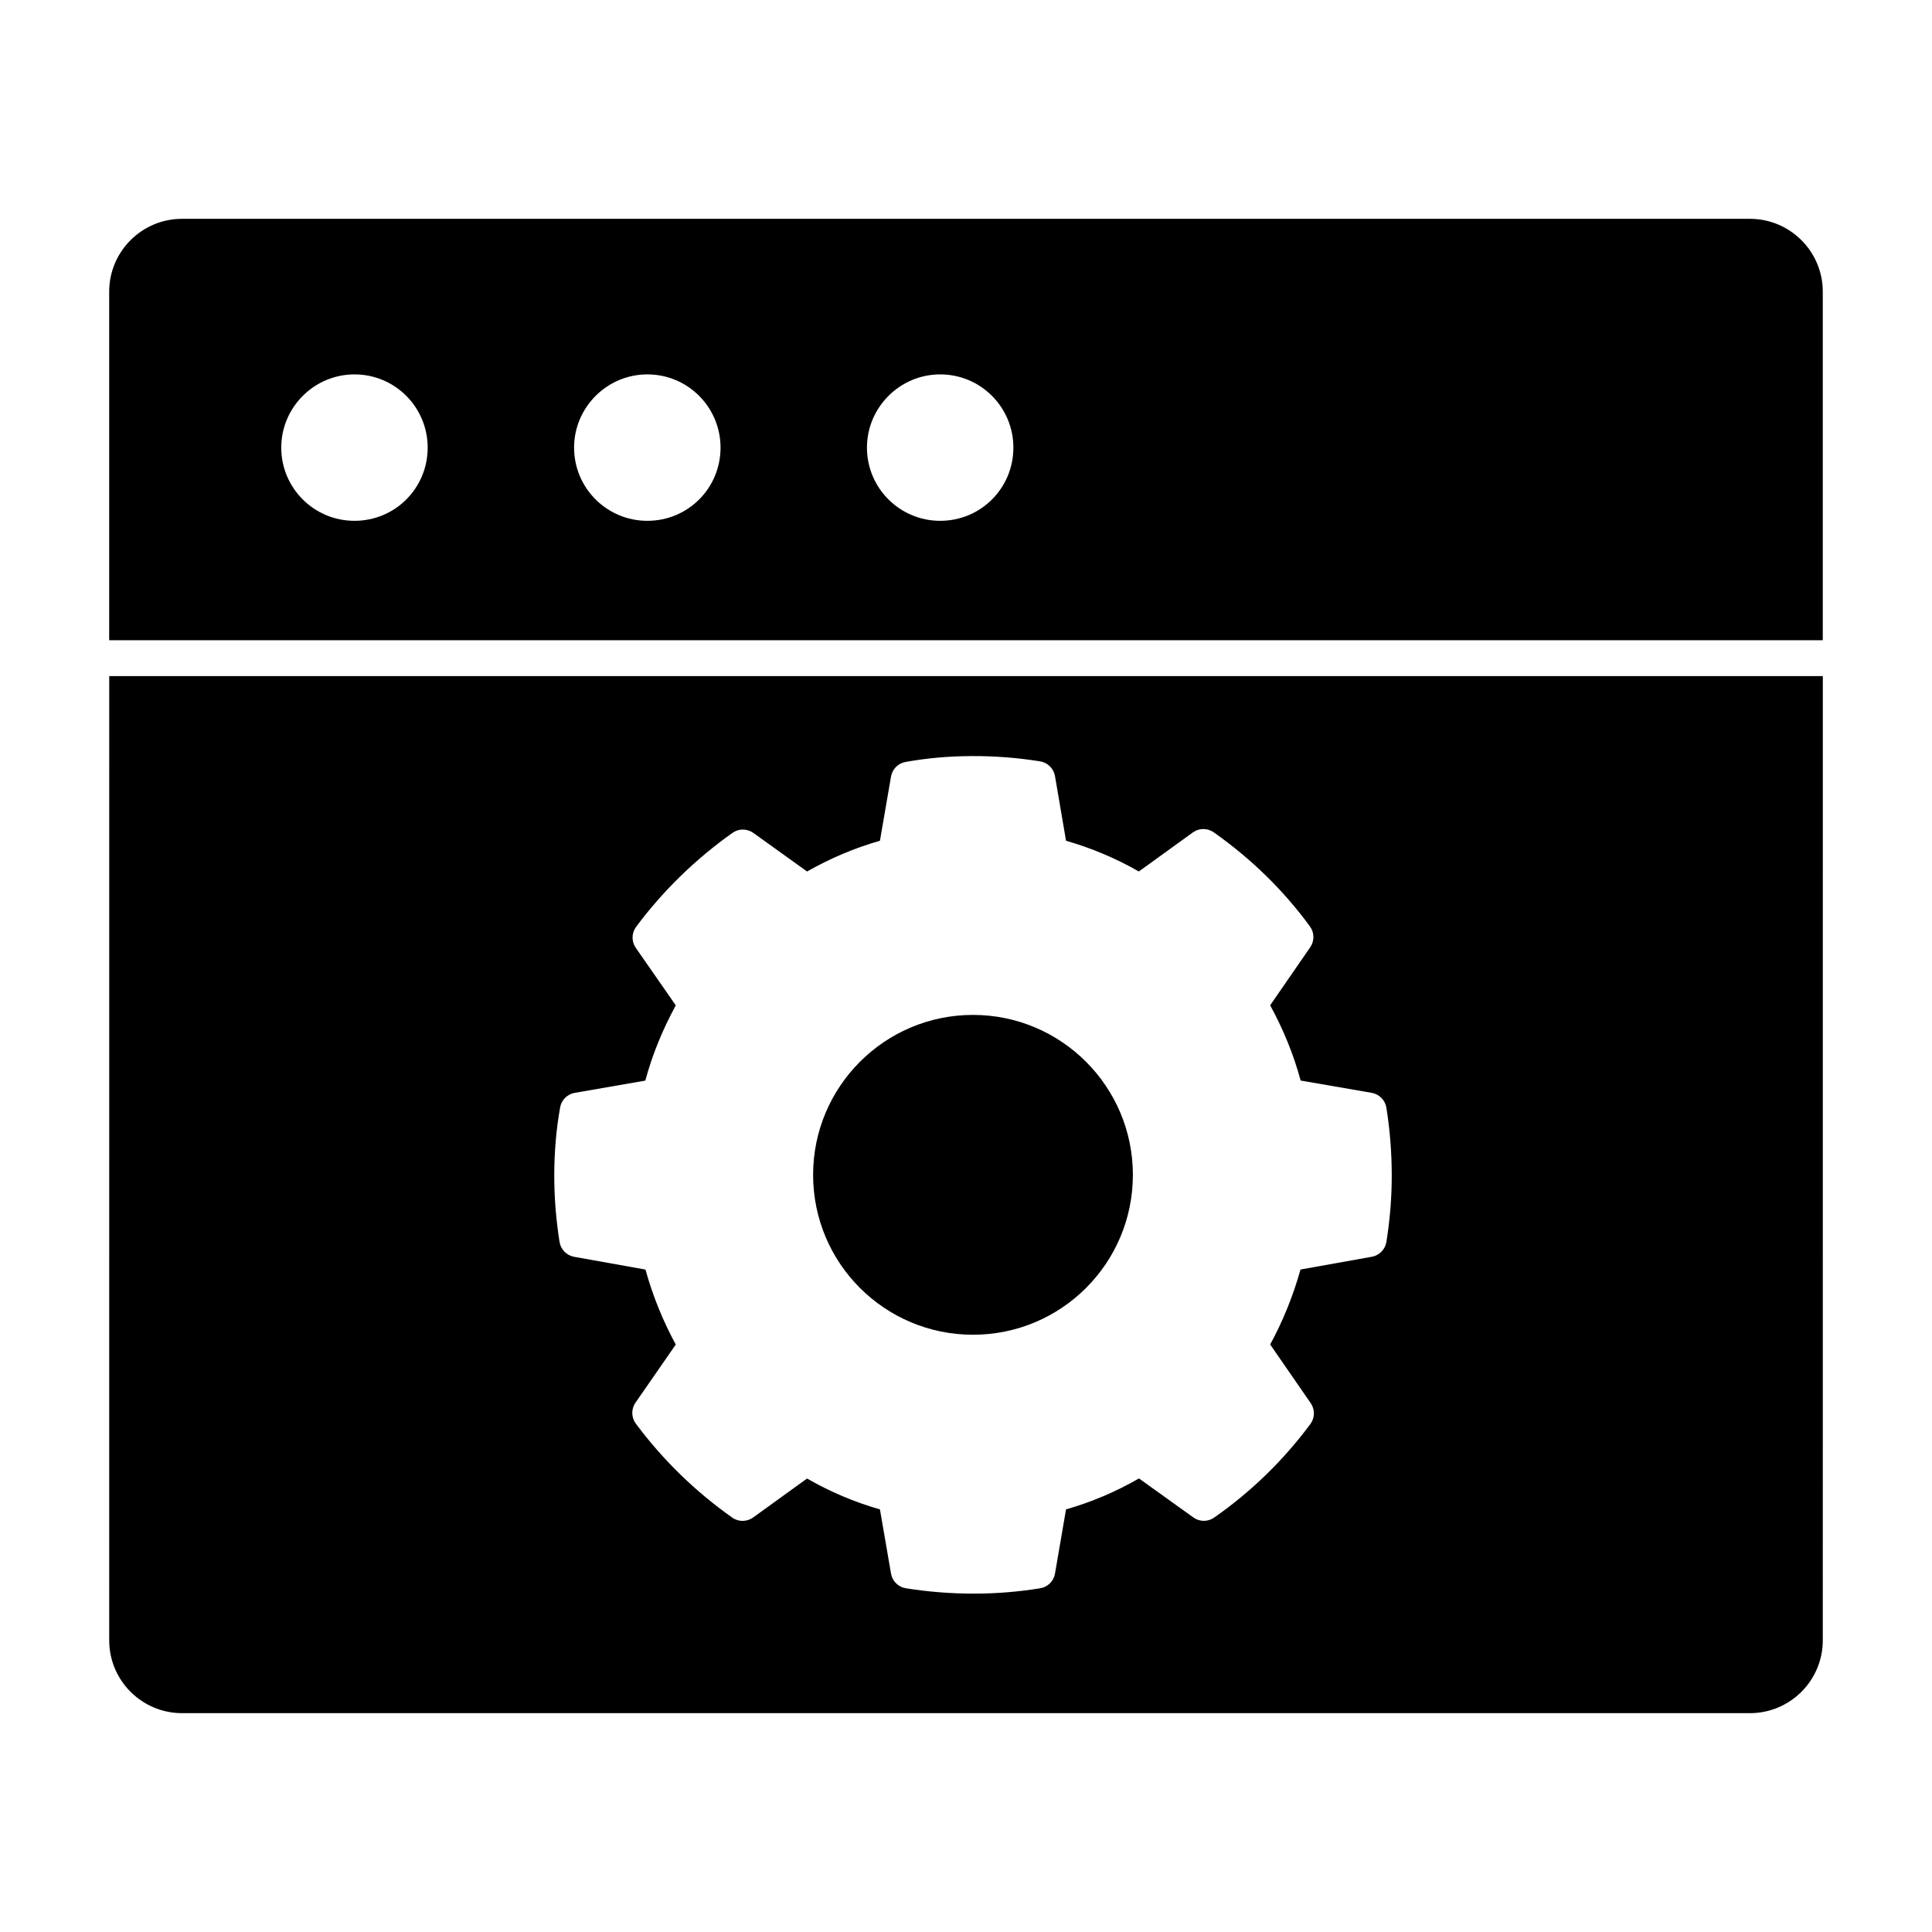
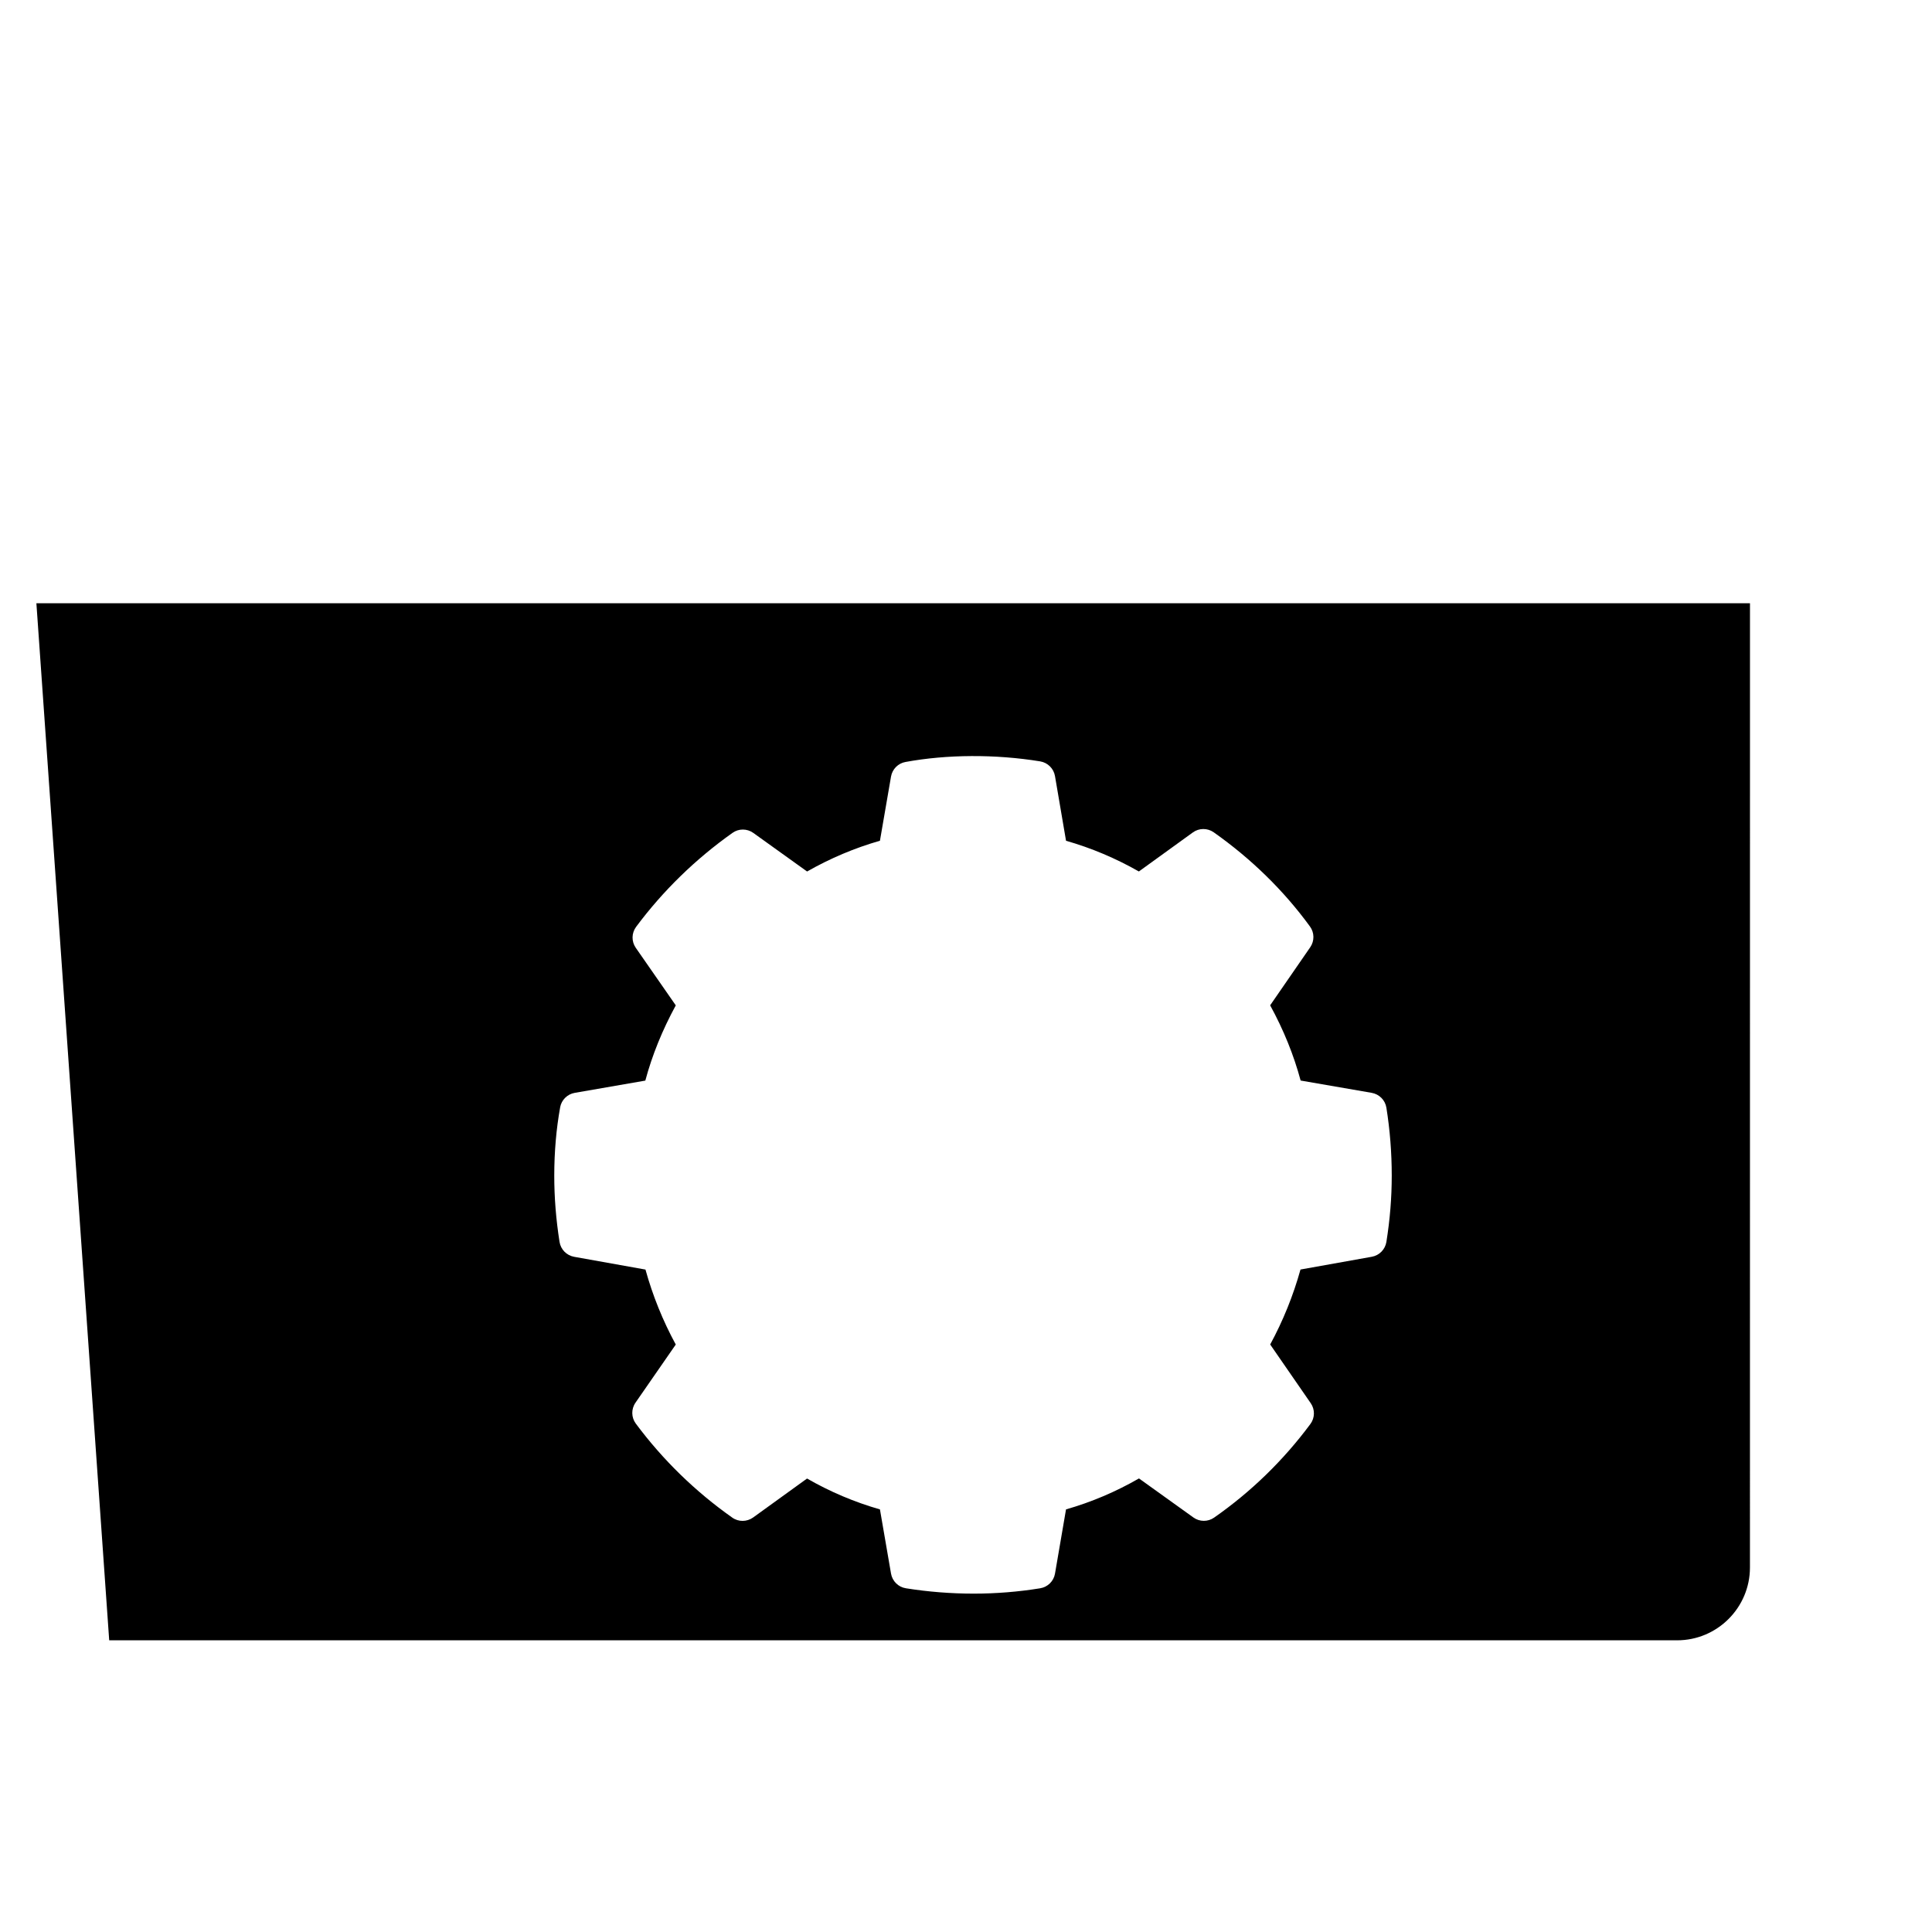
<svg xmlns="http://www.w3.org/2000/svg" fill="#000000" width="800px" height="800px" version="1.1" viewBox="144 144 512 512">
  <g>
-     <path d="m607.75 201.99h-415.51c-10.648 0-19.305 8.66-19.305 19.297v92.387h454.12v-92.387c0-10.637-8.66-19.297-19.309-19.297m-369.81 80.031c-10.676 0-19.402-8.633-19.402-19.402 0-10.676 8.727-19.402 19.402-19.402 10.77 0 19.402 8.727 19.402 19.402 0 10.77-8.633 19.402-19.402 19.402m77.613 0c-10.676 0-19.41-8.633-19.41-19.402 0-10.676 8.734-19.402 19.41-19.402 10.77 0 19.402 8.727 19.402 19.402 0 10.77-8.629 19.402-19.402 19.402m77.605 0c-10.664 0-19.402-8.633-19.402-19.402 0-10.676 8.734-19.402 19.402-19.402 10.77 0 19.402 8.727 19.402 19.402 0 10.77-8.629 19.402-19.402 19.402" />
-     <path d="m172.94 578.7c0 10.648 8.66 19.305 19.305 19.305h415.51c10.648 0 19.305-8.66 19.305-19.305l0.008-255.53h-454.12zm119.5-141.25c0.359-1.957 1.902-3.488 3.859-3.832l18.719-3.25c1.797-6.719 4.516-13.402 8.07-19.934l-10.609-15.266c-1.16-1.672-1.121-3.906 0.094-5.543 7.102-9.543 15.703-17.93 25.543-24.906 1.645-1.18 3.867-1.168 5.512 0.008l14.258 10.227c6.121-3.488 12.594-6.227 19.305-8.148l2.938-17.016c0.344-1.957 1.871-3.508 3.832-3.859 10.969-2.016 23.754-2.102 35.695-0.16 2.004 0.332 3.582 1.891 3.926 3.898l2.926 17.141c6.672 1.902 13.137 4.629 19.305 8.137l14.305-10.344c1.637-1.188 3.852-1.207 5.523-0.039 9.961 7.023 18.547 15.418 25.504 24.953 1.199 1.625 1.227 3.84 0.086 5.504l-10.629 15.398c3.566 6.512 6.266 13.195 8.078 19.934l18.84 3.262c2.004 0.352 3.566 1.93 3.887 3.934 0.941 5.902 1.418 11.949 1.418 17.984 0 5.856-0.465 11.605-1.418 17.586-0.324 1.996-1.863 3.574-3.859 3.934l-18.906 3.383c-1.922 6.902-4.609 13.555-8.031 19.867l10.742 15.551c1.16 1.672 1.121 3.898-0.094 5.531-7.148 9.629-15.723 17.965-25.504 24.793-1.652 1.16-3.859 1.141-5.484-0.027l-14.43-10.352c-6.133 3.527-12.613 6.285-19.336 8.203l-2.922 17.027c-0.344 1.996-1.918 3.555-3.926 3.879-5.789 0.941-11.711 1.418-17.605 1.418-6.027 0-12.07-0.477-17.977-1.418-2.016-0.312-3.594-1.883-3.945-3.879l-2.938-17.023c-6.75-1.938-13.23-4.676-19.316-8.184l-14.297 10.332c-1.664 1.18-3.879 1.199-5.523 0.027-9.809-6.922-18.414-15.305-25.562-24.914-1.215-1.637-1.246-3.867-0.086-5.543l10.676-15.41c-3.434-6.312-6.121-12.965-8.031-19.867l-18.906-3.383c-1.996-0.359-3.547-1.938-3.867-3.945-0.941-6-1.398-11.75-1.398-17.578 0.004-6.32 0.535-12.402 1.562-18.09" />
-     <path d="m401.85 497.72c23.395 0 42.375-18.926 42.375-42.379 0-23.383-18.984-42.379-42.375-42.379-23.383 0-42.367 18.992-42.367 42.379 0 23.453 18.98 42.379 42.367 42.379" />
+     <path d="m172.94 578.7h415.51c10.648 0 19.305-8.66 19.305-19.305l0.008-255.53h-454.12zm119.5-141.25c0.359-1.957 1.902-3.488 3.859-3.832l18.719-3.25c1.797-6.719 4.516-13.402 8.07-19.934l-10.609-15.266c-1.16-1.672-1.121-3.906 0.094-5.543 7.102-9.543 15.703-17.93 25.543-24.906 1.645-1.18 3.867-1.168 5.512 0.008l14.258 10.227c6.121-3.488 12.594-6.227 19.305-8.148l2.938-17.016c0.344-1.957 1.871-3.508 3.832-3.859 10.969-2.016 23.754-2.102 35.695-0.16 2.004 0.332 3.582 1.891 3.926 3.898l2.926 17.141c6.672 1.902 13.137 4.629 19.305 8.137l14.305-10.344c1.637-1.188 3.852-1.207 5.523-0.039 9.961 7.023 18.547 15.418 25.504 24.953 1.199 1.625 1.227 3.84 0.086 5.504l-10.629 15.398c3.566 6.512 6.266 13.195 8.078 19.934l18.84 3.262c2.004 0.352 3.566 1.93 3.887 3.934 0.941 5.902 1.418 11.949 1.418 17.984 0 5.856-0.465 11.605-1.418 17.586-0.324 1.996-1.863 3.574-3.859 3.934l-18.906 3.383c-1.922 6.902-4.609 13.555-8.031 19.867l10.742 15.551c1.16 1.672 1.121 3.898-0.094 5.531-7.148 9.629-15.723 17.965-25.504 24.793-1.652 1.16-3.859 1.141-5.484-0.027l-14.43-10.352c-6.133 3.527-12.613 6.285-19.336 8.203l-2.922 17.027c-0.344 1.996-1.918 3.555-3.926 3.879-5.789 0.941-11.711 1.418-17.605 1.418-6.027 0-12.07-0.477-17.977-1.418-2.016-0.312-3.594-1.883-3.945-3.879l-2.938-17.023c-6.75-1.938-13.23-4.676-19.316-8.184l-14.297 10.332c-1.664 1.18-3.879 1.199-5.523 0.027-9.809-6.922-18.414-15.305-25.562-24.914-1.215-1.637-1.246-3.867-0.086-5.543l10.676-15.41c-3.434-6.312-6.121-12.965-8.031-19.867l-18.906-3.383c-1.996-0.359-3.547-1.938-3.867-3.945-0.941-6-1.398-11.75-1.398-17.578 0.004-6.32 0.535-12.402 1.562-18.09" />
  </g>
</svg>